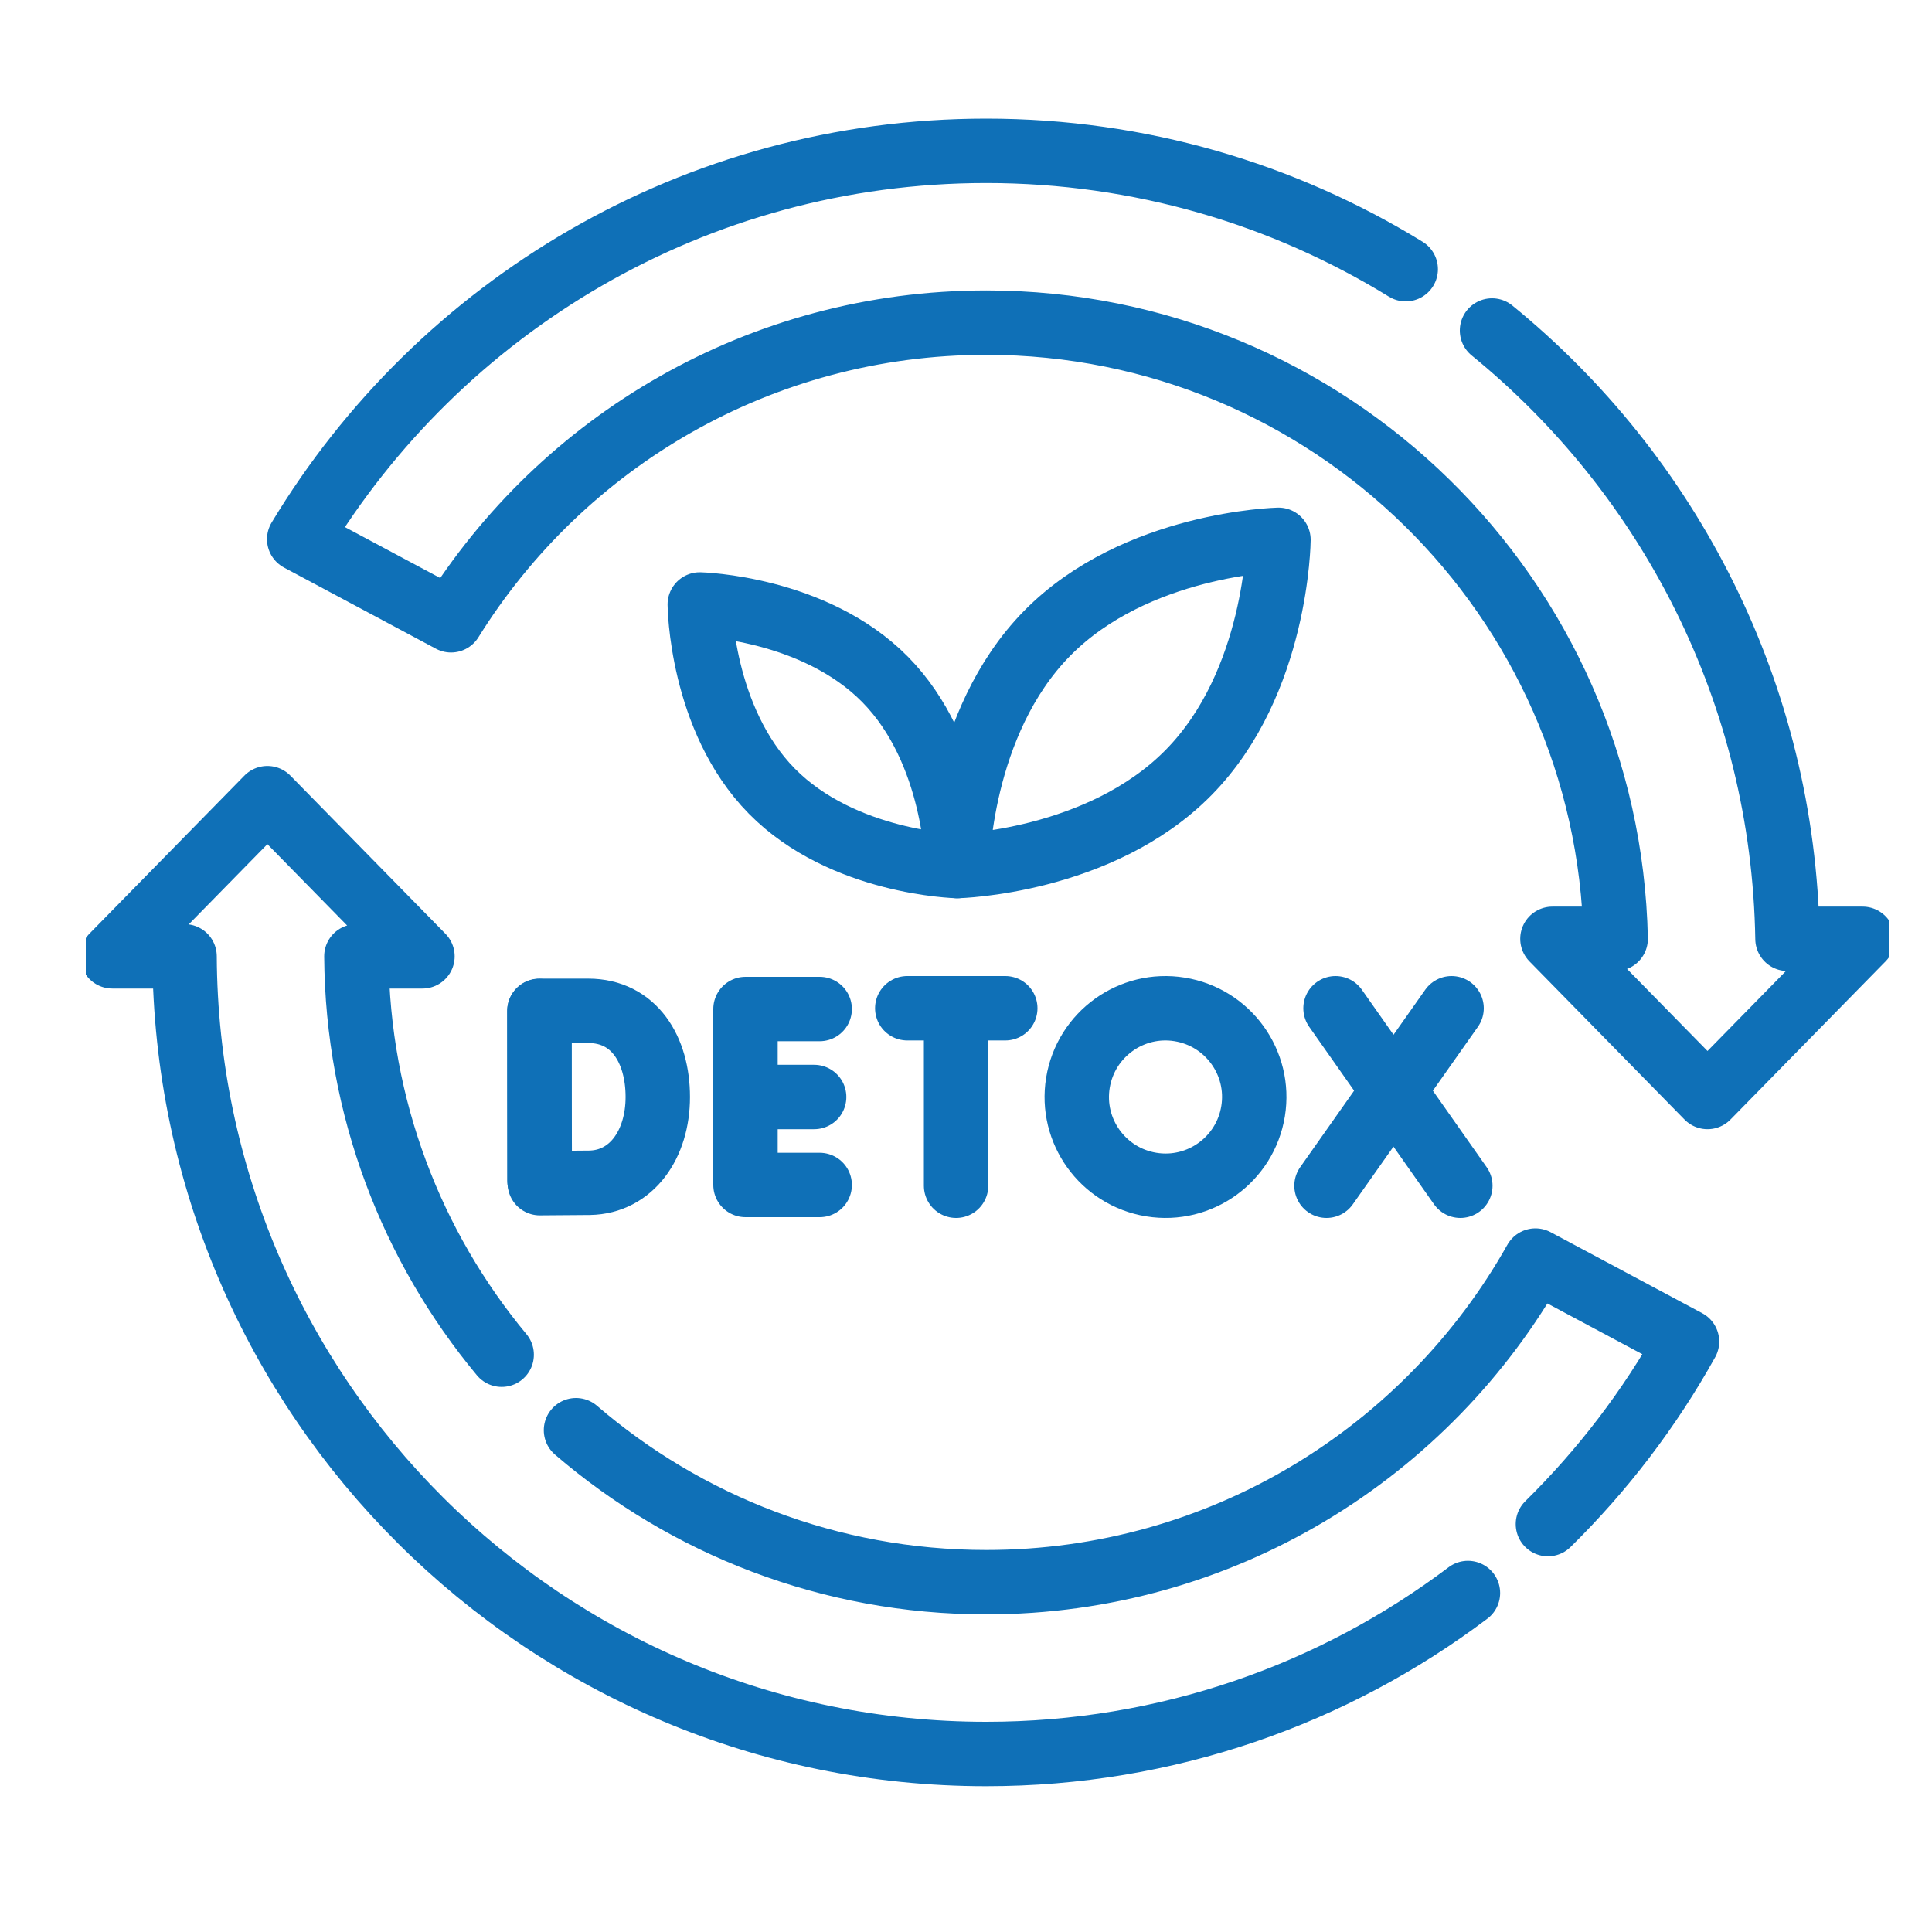
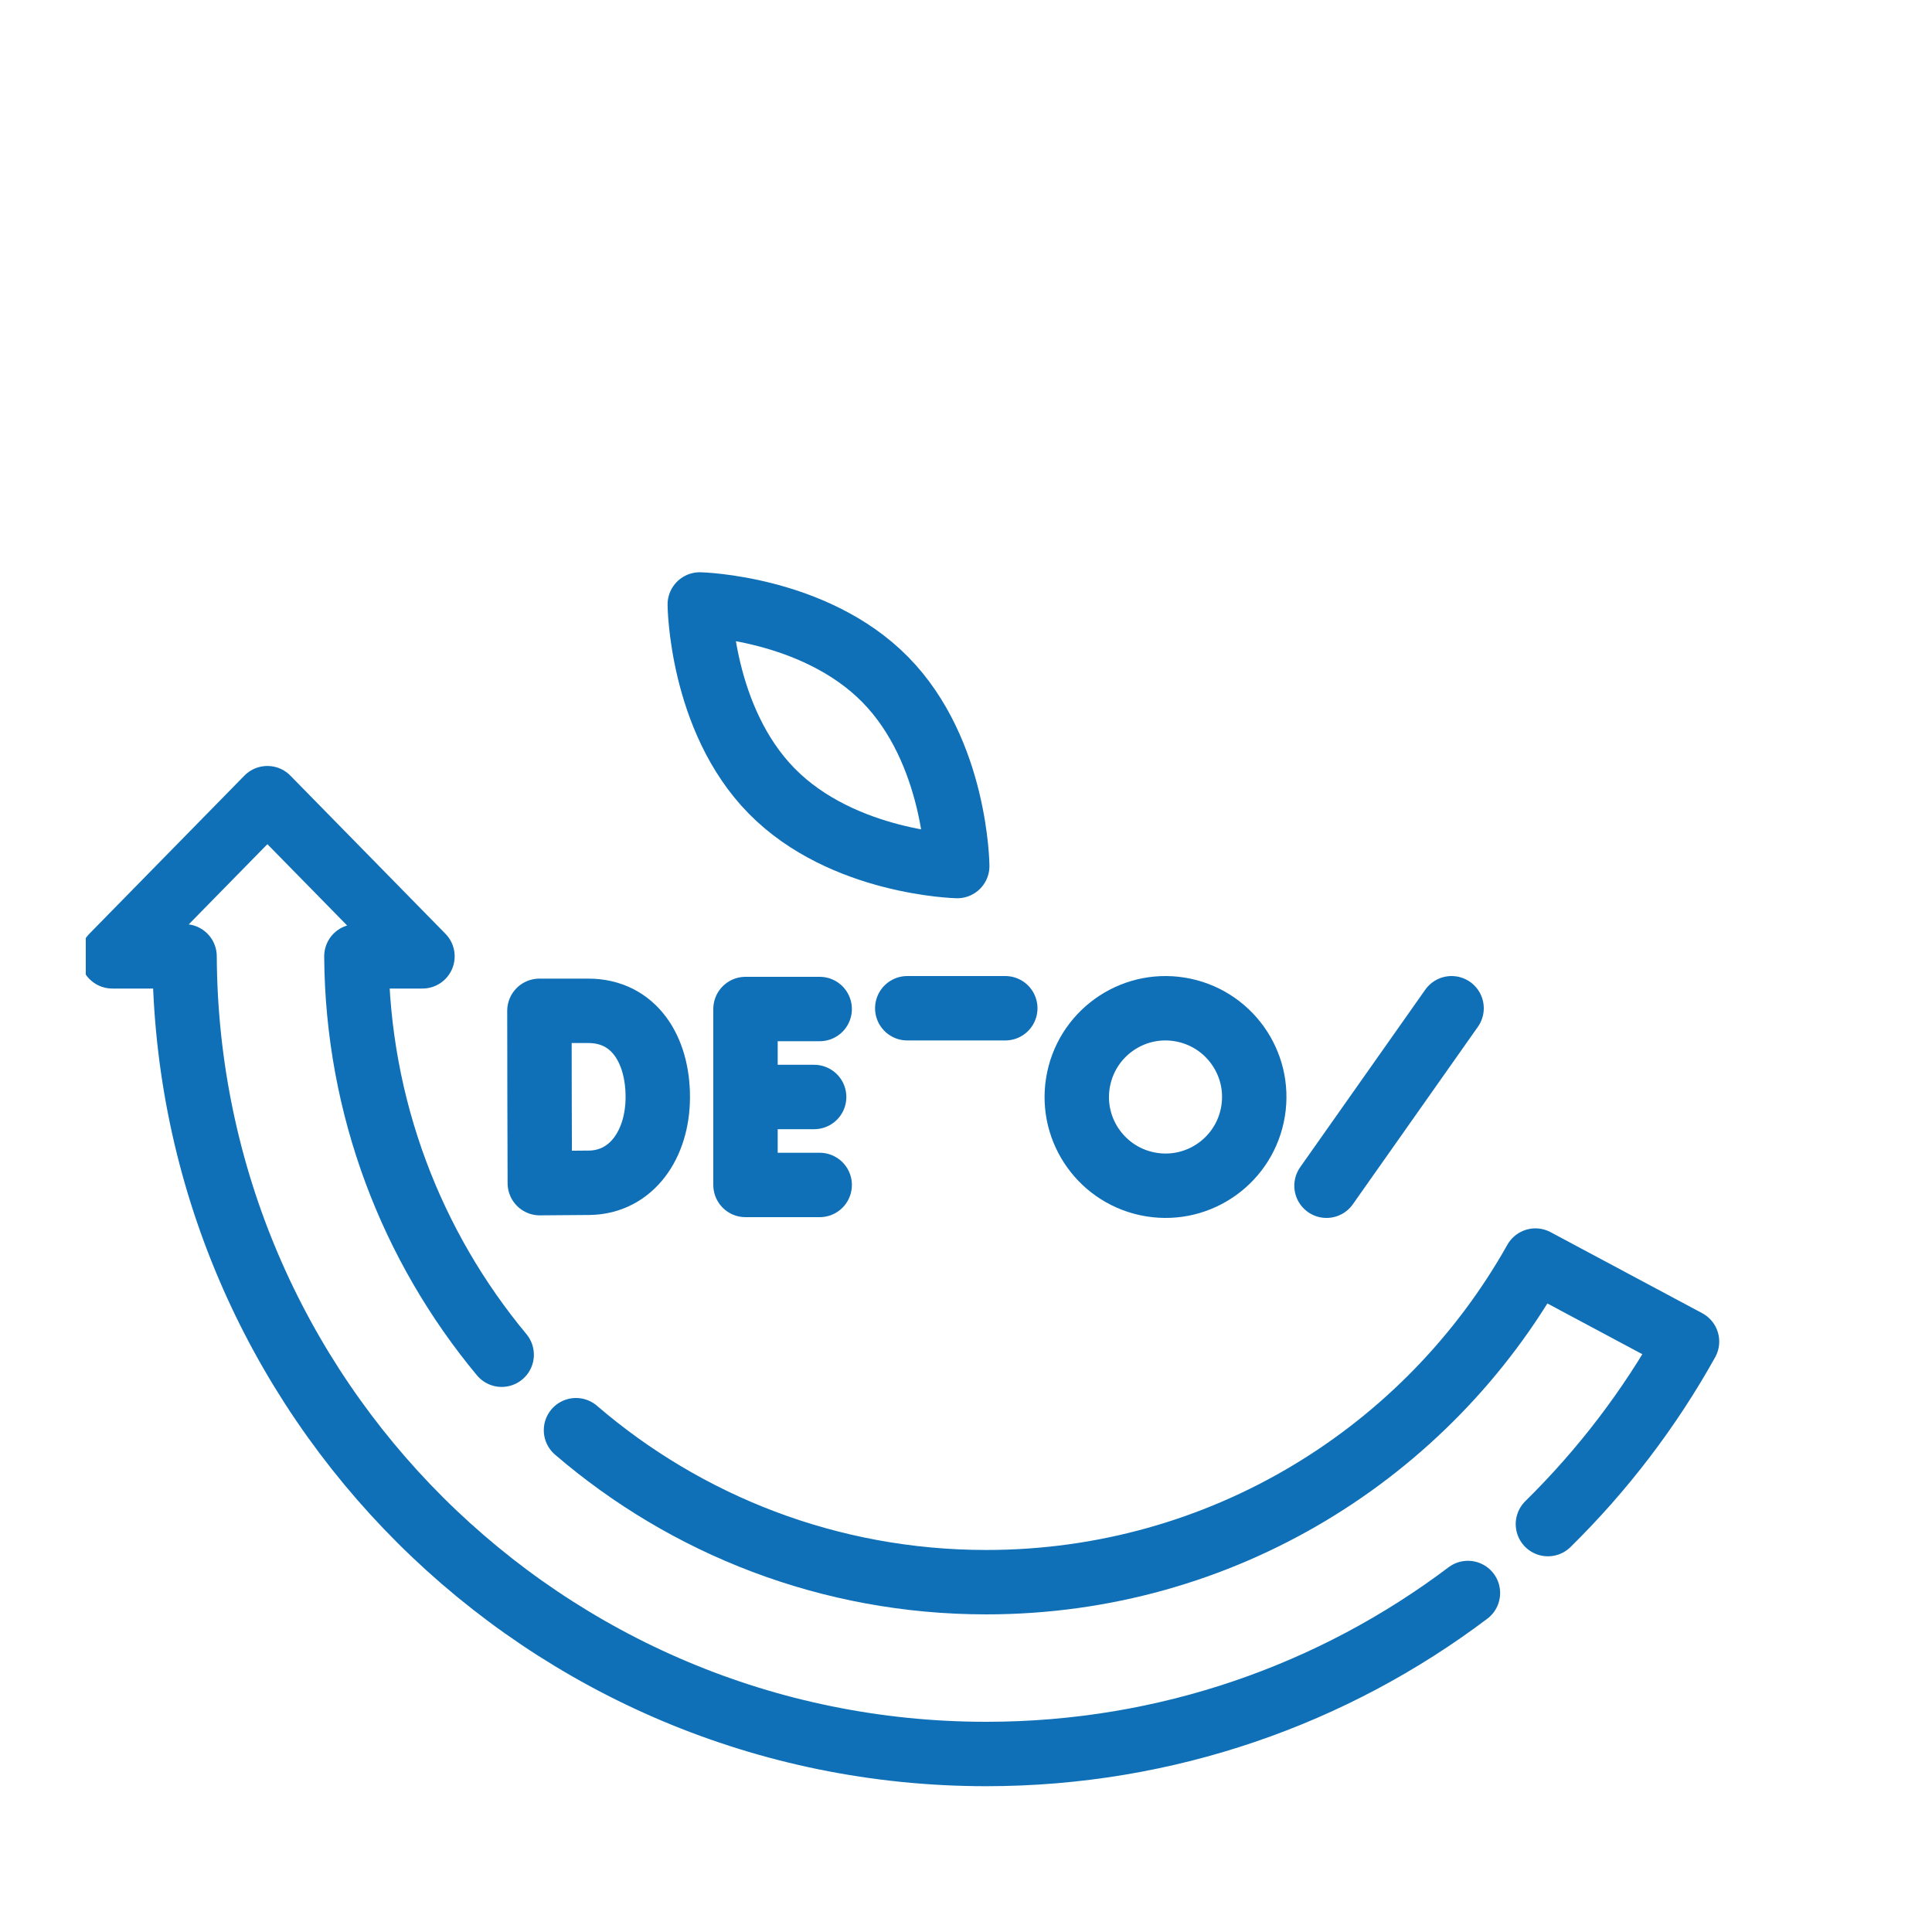
<svg xmlns="http://www.w3.org/2000/svg" width="15" height="15" viewBox="0 0 15 15" fill="none">
  <g clip-path="url(#clip0_996_72645)">
    <g clip-path="url(#clip1_996_72645)">
      <path d="M6.364 7.834H5.788V9.2H6.364" stroke="#0F70B7" stroke-width="0.5" stroke-miterlimit="10" stroke-linecap="round" stroke-linejoin="round" />
      <path d="M6.321 8.517H5.788" stroke="#0F70B7" stroke-width="0.5" stroke-miterlimit="10" stroke-linecap="round" stroke-linejoin="round" />
-       <path d="M4.188 7.85V9.164" stroke="#0F70B7" stroke-width="0.5" stroke-miterlimit="10" stroke-linecap="round" stroke-linejoin="round" />
      <path d="M5.107 8.517C5.107 8.885 4.903 9.177 4.578 9.183C4.47 9.184 4.191 9.186 4.191 9.186C4.191 9.186 4.189 8.701 4.189 8.515C4.189 8.363 4.188 7.848 4.188 7.848C4.188 7.848 4.44 7.848 4.567 7.848C4.923 7.848 5.107 8.149 5.107 8.517Z" stroke="#0F70B7" stroke-width="0.5" stroke-miterlimit="10" stroke-linecap="round" stroke-linejoin="round" />
-       <path d="M10.369 7.828L11.338 9.206" stroke="#0F70B7" stroke-width="0.5" stroke-miterlimit="10" stroke-linecap="round" stroke-linejoin="round" />
      <path d="M11.27 7.828L10.299 9.206" stroke="#0F70B7" stroke-width="0.5" stroke-miterlimit="10" stroke-linecap="round" stroke-linejoin="round" />
      <path d="M7.044 7.828H7.805" stroke="#0F70B7" stroke-width="0.5" stroke-miterlimit="10" stroke-linecap="round" stroke-linejoin="round" />
-       <path d="M7.423 7.872V9.206" stroke="#0F70B7" stroke-width="0.5" stroke-miterlimit="10" stroke-linecap="round" stroke-linejoin="round" />
      <path d="M9.729 8.627C9.79 8.252 9.535 7.898 9.159 7.837C8.784 7.776 8.43 8.031 8.369 8.407C8.308 8.782 8.563 9.136 8.939 9.197C9.314 9.258 9.668 9.003 9.729 8.627Z" stroke="#0F70B7" stroke-width="0.5" stroke-miterlimit="10" stroke-linecap="round" stroke-linejoin="round" />
      <path d="M12.018 11.833C12.442 11.416 12.807 10.939 13.098 10.416L11.921 9.787C11.084 11.277 9.488 12.284 7.657 12.284C6.44 12.284 5.327 11.839 4.472 11.104" stroke="#0F70B7" stroke-width="0.5" stroke-miterlimit="10" stroke-linecap="round" stroke-linejoin="round" />
      <path d="M3.895 10.518C3.197 9.678 2.775 8.6 2.767 7.425H3.28L2.076 6.197L0.872 7.425H1.433C1.45 10.848 4.229 13.618 7.657 13.618C9.061 13.618 10.356 13.153 11.397 12.368" stroke="#0F70B7" stroke-width="0.5" stroke-miterlimit="10" stroke-linecap="round" stroke-linejoin="round" />
-       <path d="M10.914 2.09C9.966 1.507 8.851 1.171 7.657 1.171C5.393 1.171 3.412 2.379 2.323 4.186L3.502 4.816C4.364 3.429 5.902 2.505 7.657 2.505C10.322 2.505 12.488 4.637 12.544 7.289H12.053L13.257 8.517L14.461 7.289H13.878C13.847 5.384 12.959 3.687 11.584 2.566" stroke="#0F70B7" stroke-width="0.5" stroke-miterlimit="10" stroke-linecap="round" stroke-linejoin="round" />
-       <path d="M9.228 5.998C9.917 5.299 9.926 4.191 9.926 4.191C9.926 4.191 8.819 4.217 8.13 4.917C7.442 5.616 7.432 6.724 7.432 6.724C7.432 6.724 8.539 6.698 9.228 5.998Z" stroke="#0F70B7" stroke-width="0.5" stroke-miterlimit="10" stroke-linecap="round" stroke-linejoin="round" />
      <path d="M5.992 6.142C5.44 5.581 5.433 4.693 5.433 4.693C5.433 4.693 6.32 4.715 6.872 5.275C7.425 5.836 7.432 6.724 7.432 6.724C7.432 6.724 6.544 6.703 5.992 6.142Z" stroke="#0F70B7" stroke-width="0.5" stroke-miterlimit="10" stroke-linecap="round" stroke-linejoin="round" />
    </g>
  </g>
  <defs>
    <clipPath id="clip0_996_72645">
      <rect width="14" height="14" fill="white" transform="translate(0.666 0.394)" />
    </clipPath>
    <clipPath id="clip1_996_72645">
      <rect width="14" height="14" fill="white" transform="translate(0.666 0.394)" />
    </clipPath>
  </defs>
</svg>